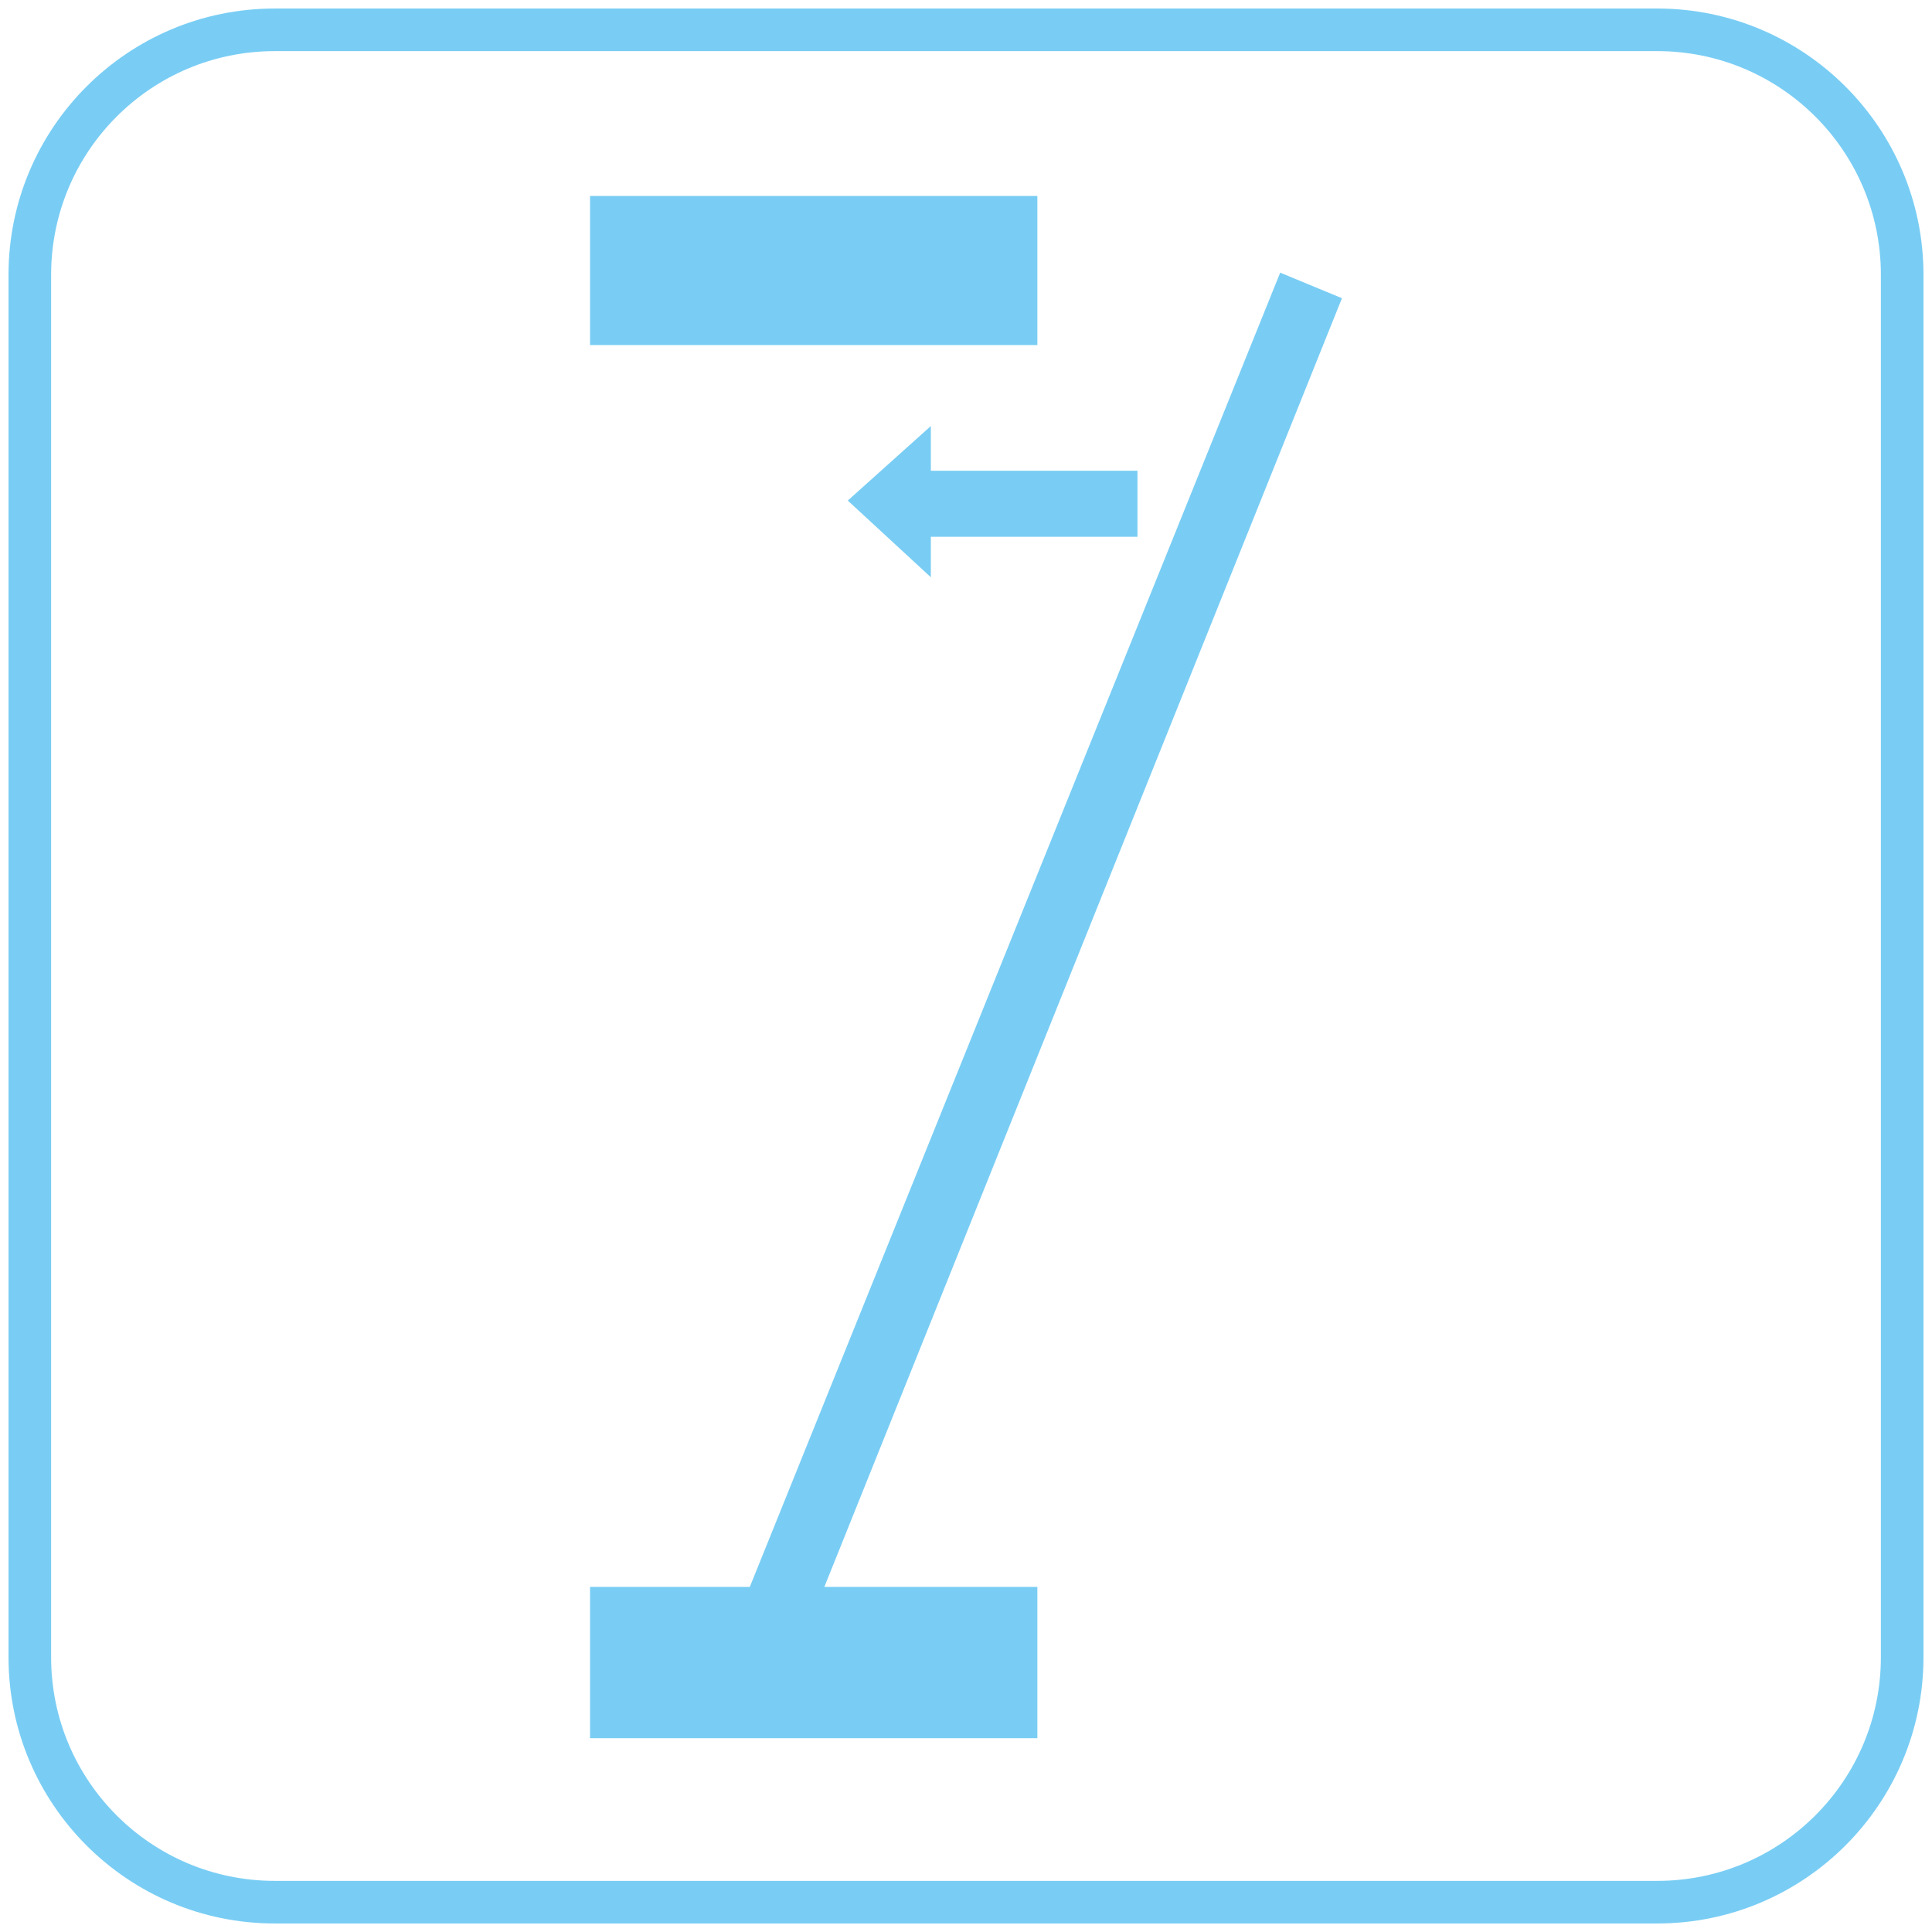
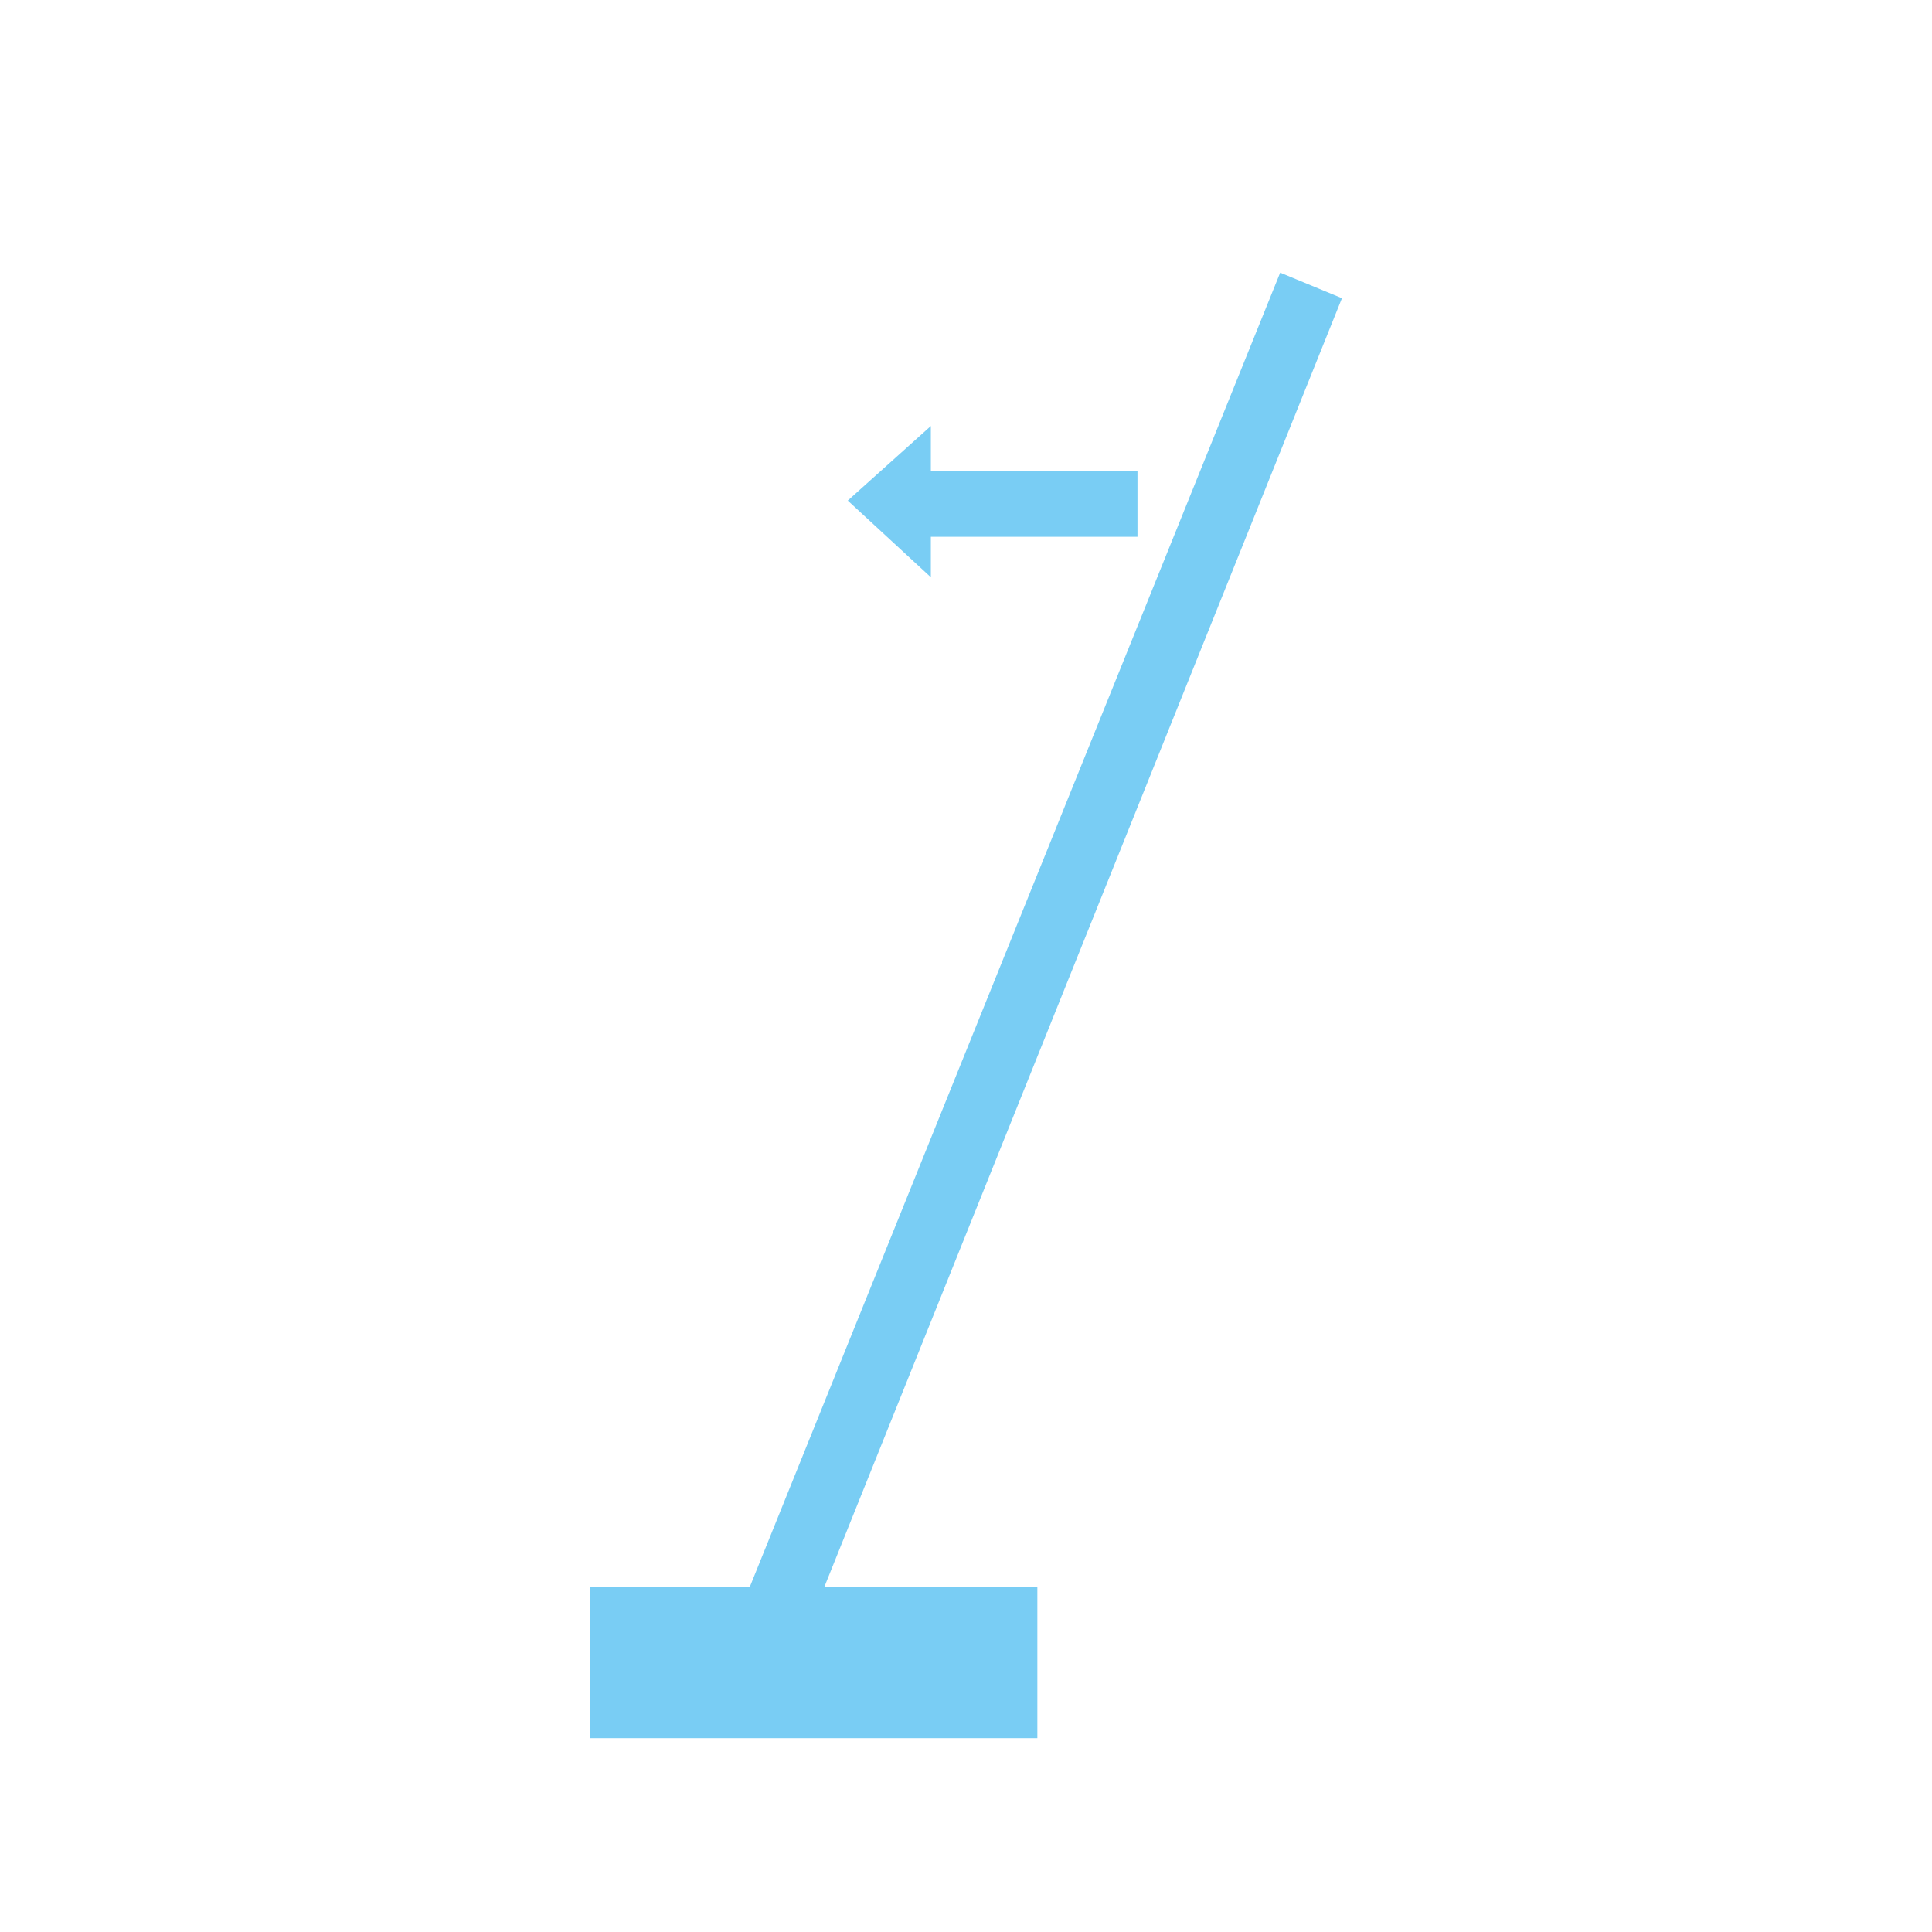
<svg xmlns="http://www.w3.org/2000/svg" id="Warstwa_1" data-name="Warstwa 1" version="1.1" viewBox="0 0 90.7 90.7">
  <defs>
    <style>.cls-1{fill:#79cdf4;stroke-width:0px}</style>
  </defs>
-   <polygon class="cls-1" points="48.7 9.2 27.7 9.2 27.7 16.2 48.7 16.2 48.7 9.2 48.7 9.2" />
  <polygon class="cls-1" points="63 14 60.1 12.8 35.2 74.5 27.7 74.5 27.7 81.6 48.7 81.6 48.7 74.5 38.7 74.5 63 14 63 14" />
  <polygon class="cls-1" points="39.8 23.5 43.7 27.1 43.7 25.2 53.4 25.2 53.4 22.1 43.7 22.1 43.7 20 39.8 23.5 39.8 23.5" />
-   <path class="cls-1" d="M77.8,90.3H12.9c-6.9,0-12.5-5.6-12.5-12.5V12.9C.4,6,6,.4,12.9.4h64.9c6.9,0,12.5,5.6,12.5,12.5v64.9c0,6.9-5.6,12.5-12.5,12.5ZM12.9,2.4C7.1,2.4,2.4,7.1,2.4,12.9v64.9c0,5.8,4.7,10.5,10.5,10.5h64.9c5.8,0,10.5-4.7,10.5-10.5V12.9c0-5.8-4.7-10.5-10.5-10.5H12.9Z" />
</svg>